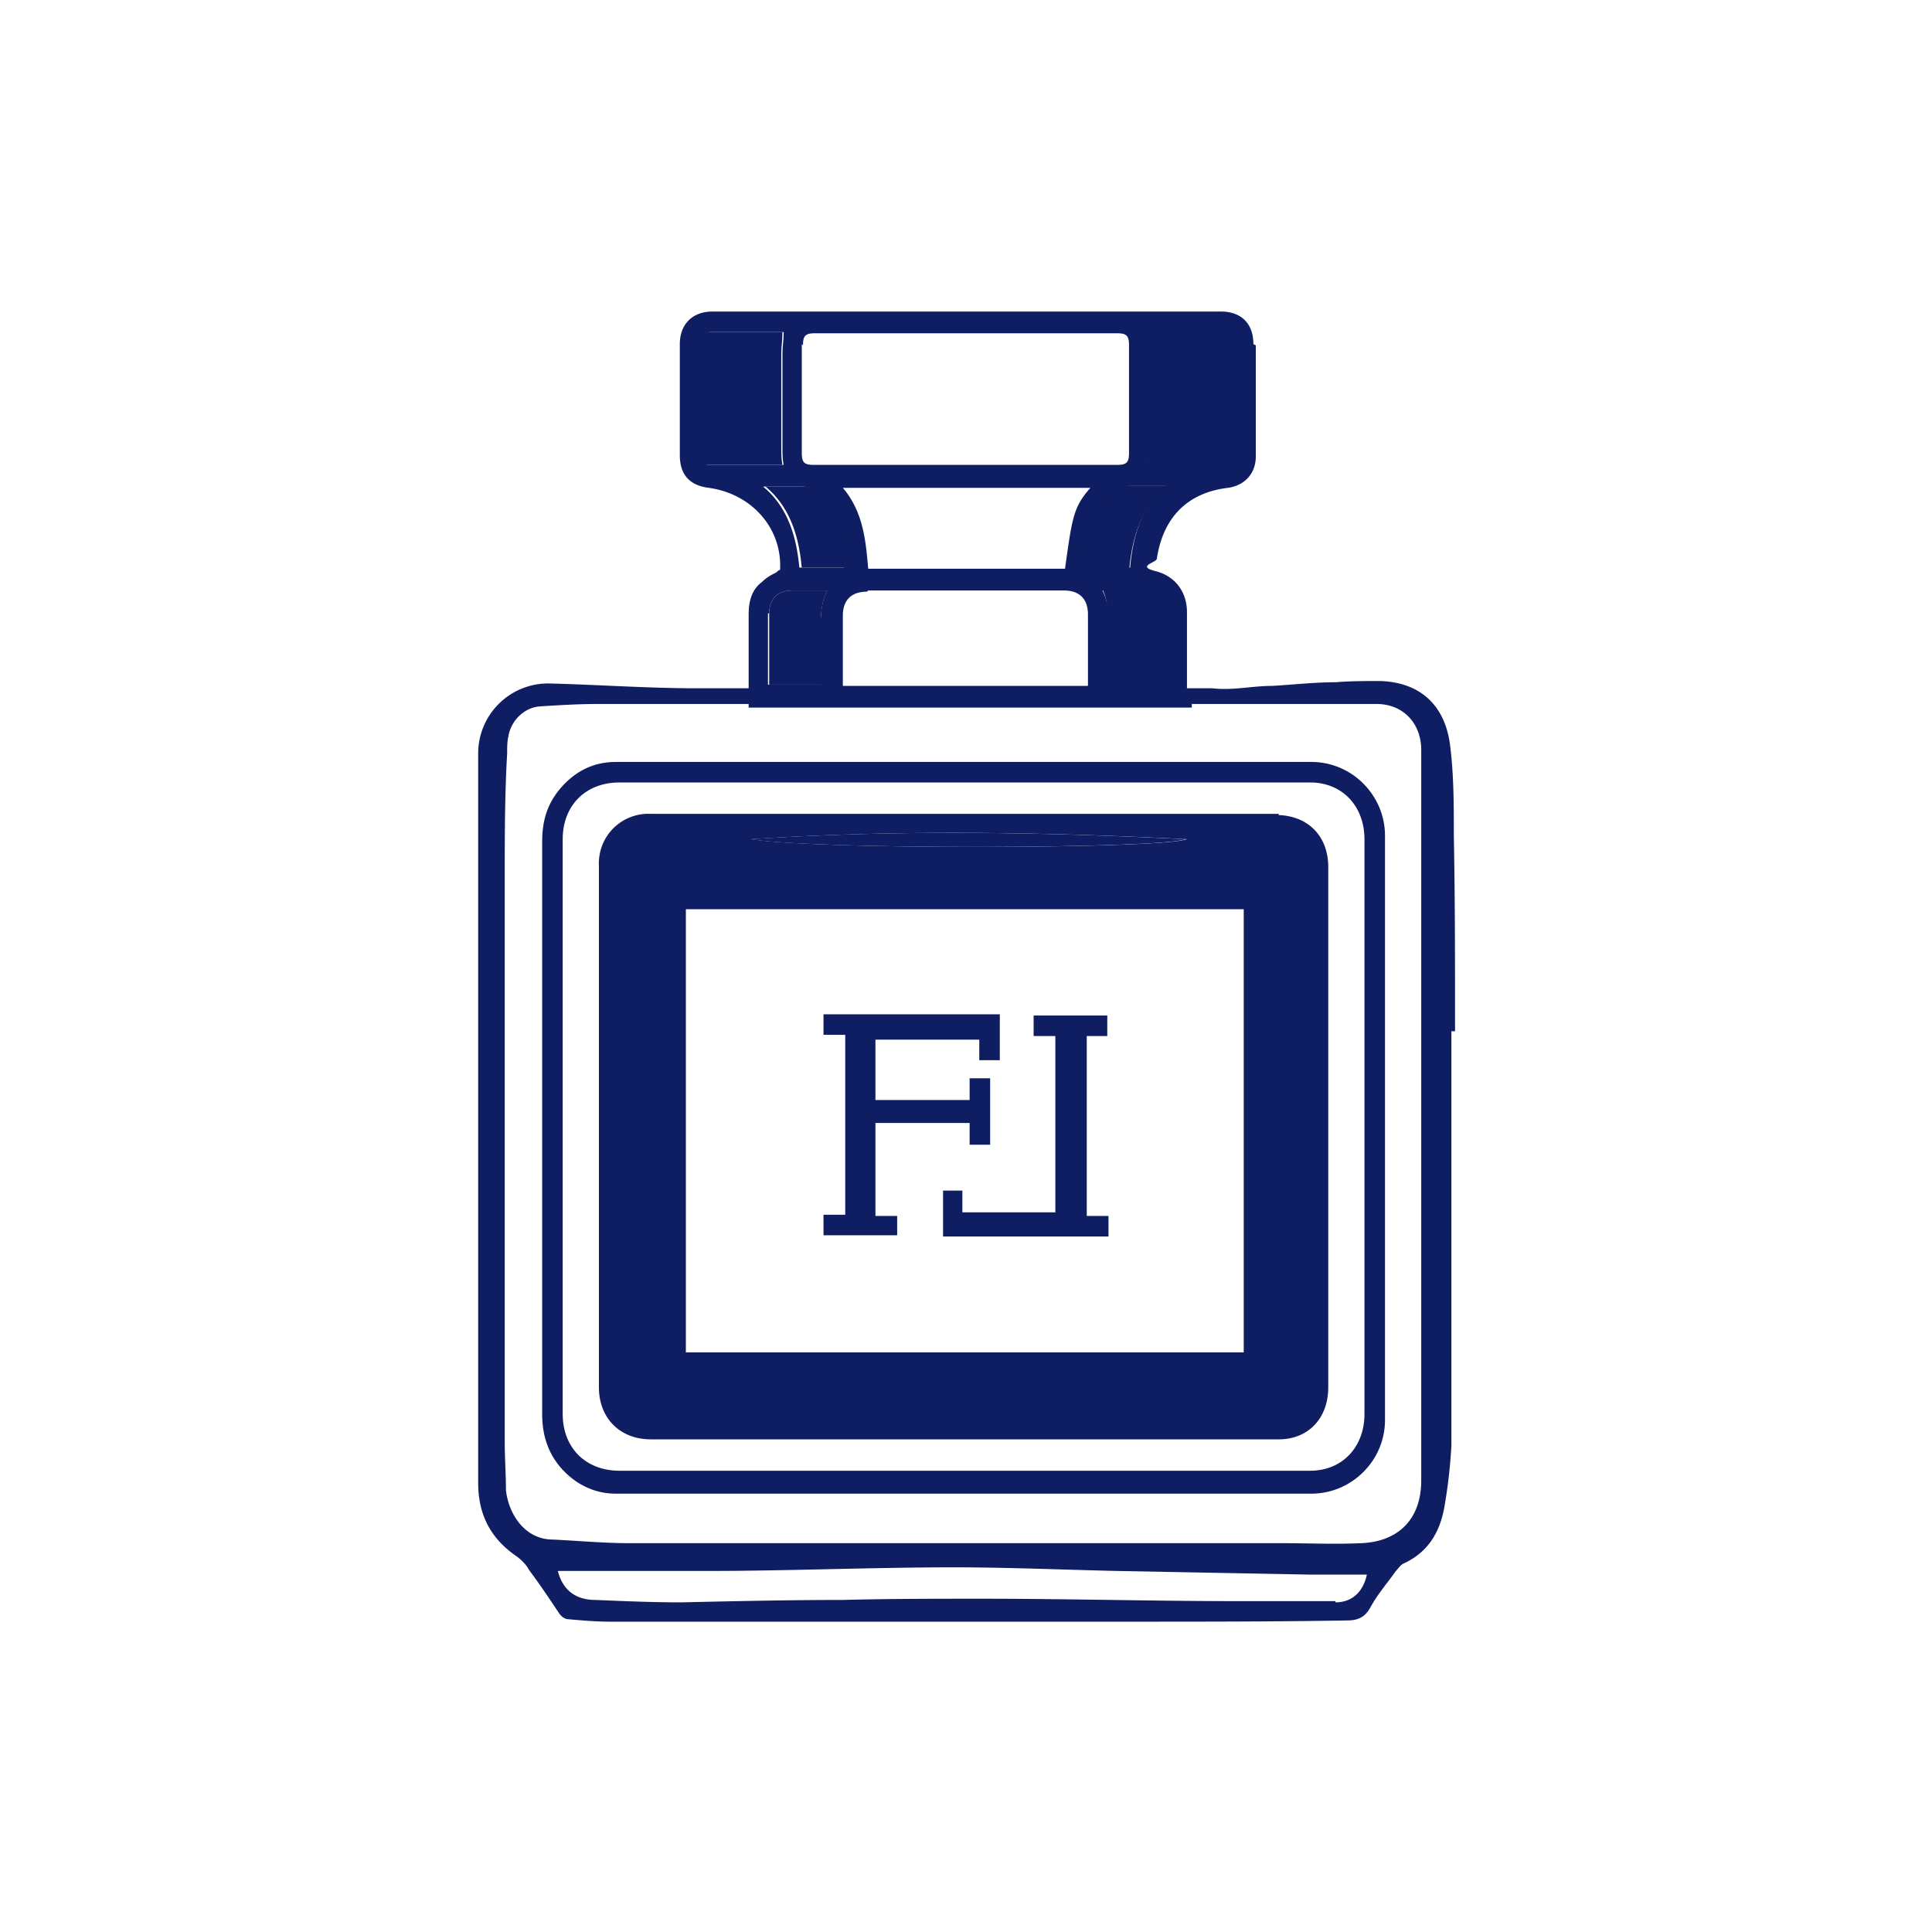
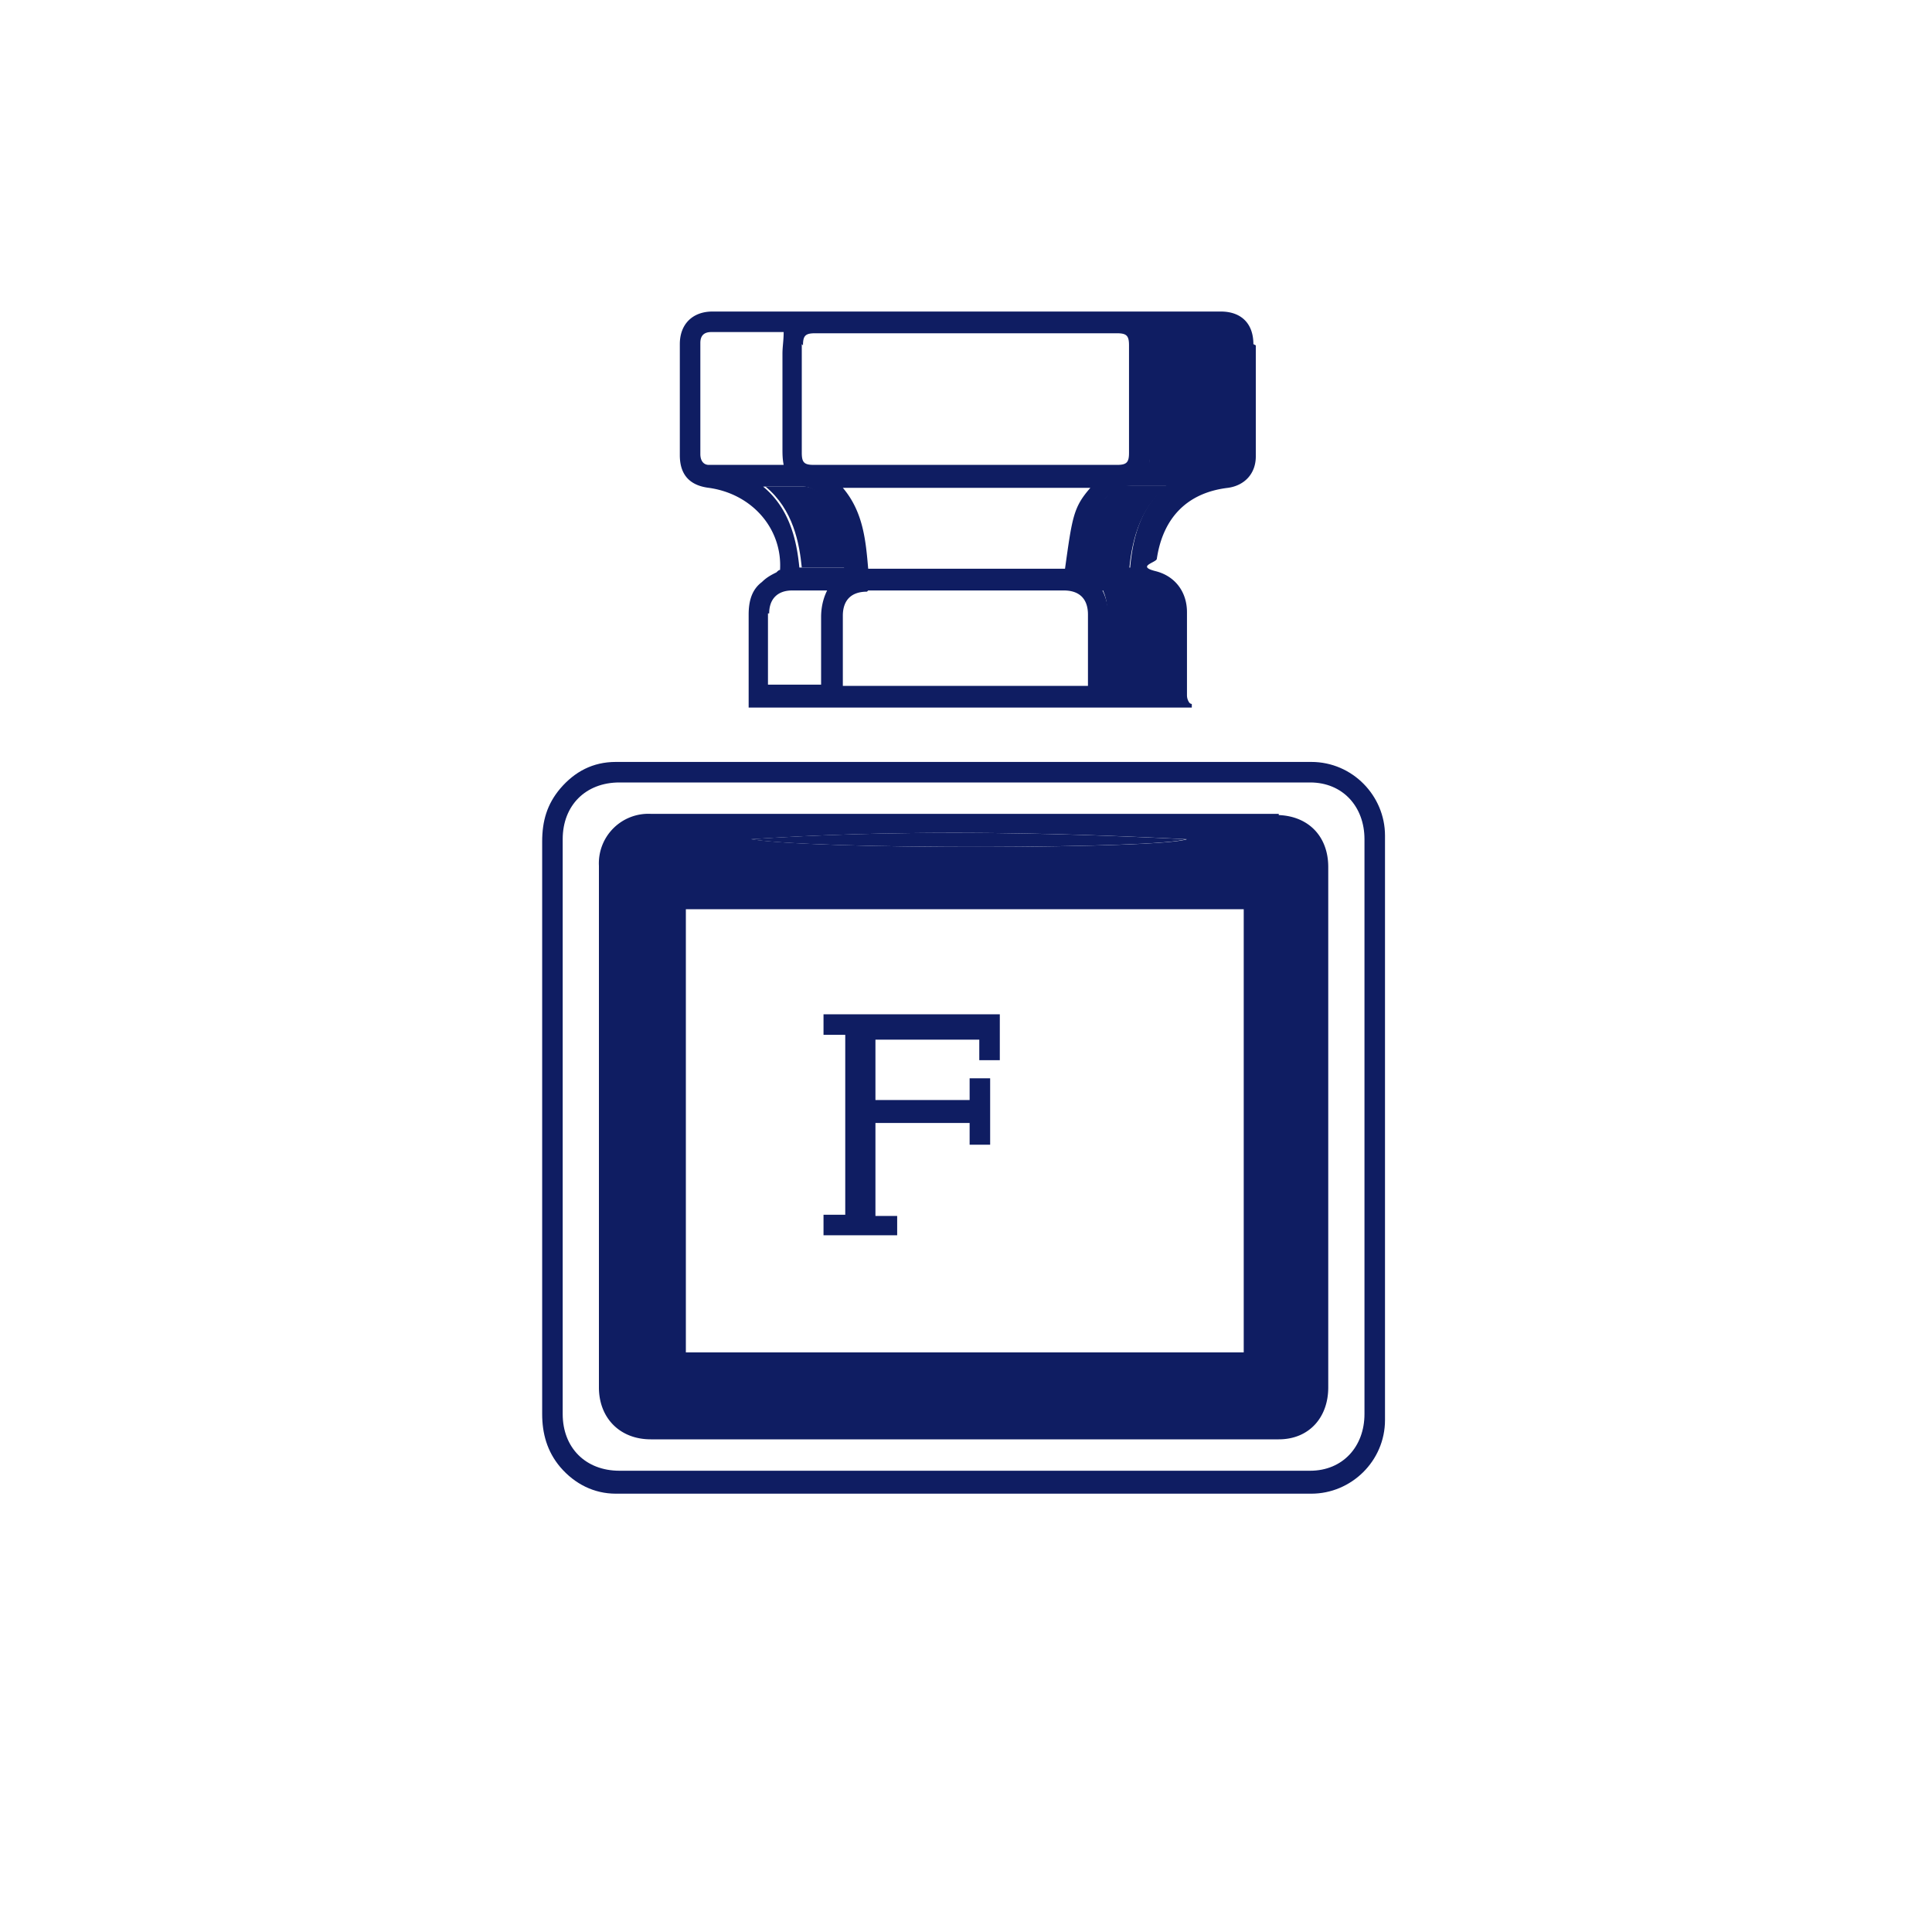
<svg xmlns="http://www.w3.org/2000/svg" data-bbox="0 0 16 16" viewBox="0 0 16 16" data-type="color">
  <g>
-     <path fill="#ffffff" d="M16 0v16H0V0h16z" data-color="1" />
+     <path fill="#ffffff" d="M16 0v16H0V0z" data-color="1" />
    <path d="M9.16 5.1v.59h.47v-.63c0-.13-.07-.2-.2-.2h-.31c.05.09.05.17.05.24Z" fill="#0f1d62" data-color="2" />
    <path d="M8.96 4.73h.39c.02-.21.07-.51.32-.71h-.34c-.06 0-.12.03-.18.11-.06.06-.1.14-.13.24-.03.11-.05.23-.06.36Z" fill="#0f1d62" data-color="2" />
    <path d="M9.52 2.91v.83c0 .05 0 .09-.01.14h.64c.05 0 .07-.03.07-.09v-.97c0-.07-.03-.09-.09-.09H9.5c0 .07.01.13.01.19Z" fill="#0f1d62" data-color="2" />
-     <path d="M6.81 5.11v.56h-.44v-.59c0-.12.07-.19.19-.19h.29c-.04.08-.05.17-.05.22Z" fill="#0f1d62" data-color="2" />
    <path d="M7.01 4.7h-.37c-.02-.2-.07-.48-.3-.67h.32c.06 0 .11.03.17.1.05.06.09.13.12.23.03.11.05.22.05.34Z" fill="#0f1d62" data-color="2" />
-     <path d="M6.47 2.93v.78c0 .05 0 .09.01.14h-.62c-.04 0-.07-.03-.07-.09v-.92c0-.06.03-.09.09-.09h.6c0 .07-.01.12-.01.18Z" fill="#0f1d62" data-color="2" />
-     <path d="M12.05 8.54v-.07c0-.52 0-1.03-.01-1.55 0-.25 0-.5-.03-.74-.04-.34-.25-.53-.58-.54-.12 0-.25 0-.37.01-.17 0-.35.02-.52.03-.17 0-.33.04-.5.02H5.77c-.41 0-.82-.03-1.23-.04a.58.58 0 0 0-.58.58v6.04c0 .26.1.46.32.61.04.03.08.07.1.11.09.12.17.24.25.36.02.03.05.05.08.05.11.01.23.02.34.02h4.33c.59 0 1.18 0 1.77-.01.09 0 .15-.02.2-.11.06-.11.14-.2.21-.3.02-.02.04-.05.06-.06.2-.09.3-.25.34-.46.03-.17.05-.34.06-.52V8.54Zm-.99 4.72h-.79c-.71 0-1.43-.02-2.14-.02-.38 0-.77 0-1.15.01-.44 0-.89.01-1.34.02-.24 0-.47-.01-.71-.02-.16 0-.27-.08-.31-.24h1.23c.68 0 1.37-.03 2.05-.03.45 0 .9.02 1.35.03l1.59.03h.48c-.03.14-.12.23-.26.23Zm.71-1.3v.3c0 .34-.21.51-.5.52-.22.01-.43 0-.65 0h-5.4c-.22 0-.43-.02-.64-.03-.24 0-.37-.22-.39-.41 0-.13-.01-.26-.01-.4V7.27c0-.34 0-.69.02-1.03 0-.05 0-.1.01-.14.02-.13.13-.24.26-.25.16-.01.32-.02.48-.02h6.45c.22 0 .37.16.37.38v5.73Z" fill="#0f1d62" data-color="2" />
    <path d="M11.47 8.68V6.92c0-.33-.27-.61-.61-.61H5.1c-.19 0-.34.08-.46.22-.11.13-.15.27-.15.44v4.74c0 .16.04.31.15.44.12.14.28.22.46.22h5.76c.33 0 .61-.27.61-.61V8.7Zm-.17 3.03c0 .27-.18.47-.45.47H5.13c-.28 0-.47-.19-.47-.47V6.95c0-.28.19-.47.47-.47h5.72c.27 0 .45.2.45.47v4.75Z" fill="#0f1d62" data-color="2" />
    <path d="M10.59 6.74h-5.2a.41.41 0 0 0-.43.43v4.32c0 .25.17.43.43.43h5.2c.25 0 .41-.18.41-.43V7.18c0-.25-.16-.42-.41-.43Zm-.76.21c-.22.08-3.03.09-3.61 0 1.2-.08 2.41-.06 3.61 0Zm.47 4.25H5.68V7.53h4.62v3.67Z" fill="#0f1d62" data-color="2" />
    <path d="M9.82 6.95c-.22.08-3.03.09-3.61 0 1.2-.08 2.41-.06 3.61 0Z" fill="#0f1d62" data-color="2" />
-     <path d="M9 8.58v1.49h.18v.17H7.81v-.38h.16v.18h.77V8.58h-.18v-.17h.61v.17h-.18Z" fill="#0f1d62" data-color="2" />
    <path d="M8.11 8.79v-.18h-.86v.5h.78v-.18h.17v.55h-.17V9.3h-.78v.77h.18v.16h-.61v-.17H7V8.57h-.18V8.4h1.46v.38h-.17Z" fill="#0f1d62" data-color="2" />
    <path d="M10.38 2.85c0-.17-.1-.27-.27-.27H5.9c-.16 0-.27.1-.27.27v.92c0 .16.08.25.24.27.36.05.61.34.59.68-.01 0-.02.01-.03.02-.04.02-.08.04-.12.08-.08.06-.11.15-.11.27v.77h3.67v-.03s-.01 0-.02-.01a.107.107 0 0 1-.02-.06v-.69c0-.17-.1-.3-.26-.34s0-.07.01-.1c.05-.34.25-.55.59-.59.14-.02.23-.12.23-.26v-.92Zm-.52 1.01h-.34c0-.05.01-.1.01-.15v-.8c0-.05 0-.09-.01-.14s.59 0 .59 0c.07 0 .09.02.09.09v.91c0 .07-.02.09-.09.09h-.25ZM7.19 4.89h1.62c.13 0 .2.07.2.2v.59H6.98V5.1c0-.13.07-.2.2-.2Zm-.21-.85h2.05c-.14.16-.15.24-.21.67H7.19c-.02-.23-.04-.47-.21-.67Zm-.33-1.18c0-.08.02-.1.1-.1h2.5c.08 0 .1.02.1.1v.89c0 .08-.02.1-.1.1H6.74c-.08 0-.1-.02-.1-.1v-.9Zm-.48.99h-.3c-.04 0-.07-.03-.07-.09v-.92c0-.06.03-.09.09-.09h.6c0 .07-.01.12-.01.18v.78c0 .05 0 .09.01.14h-.32Zm.16.18h.32c.06 0 .11.03.17.1.05.06.09.13.12.23.03.11.05.22.05.34h-.37c-.02-.2-.07-.48-.3-.67Zm.04 1.05c0-.12.07-.19.19-.19h.29c-.04.08-.05.16-.05.22v.56h-.44v-.59Zm3.23-.11s.02.05.02.08v.62h-.44v-.5c0-.09 0-.18-.05-.28h.31c.07 0 .12.04.15.09Zm-.24-.27h-.37c.01-.22.04-.39.15-.55a.3.3 0 0 1 .25-.13h.27c-.23.19-.28.47-.3.67Z" fill="#0f1d62" data-color="2" />
  </g>
</svg>